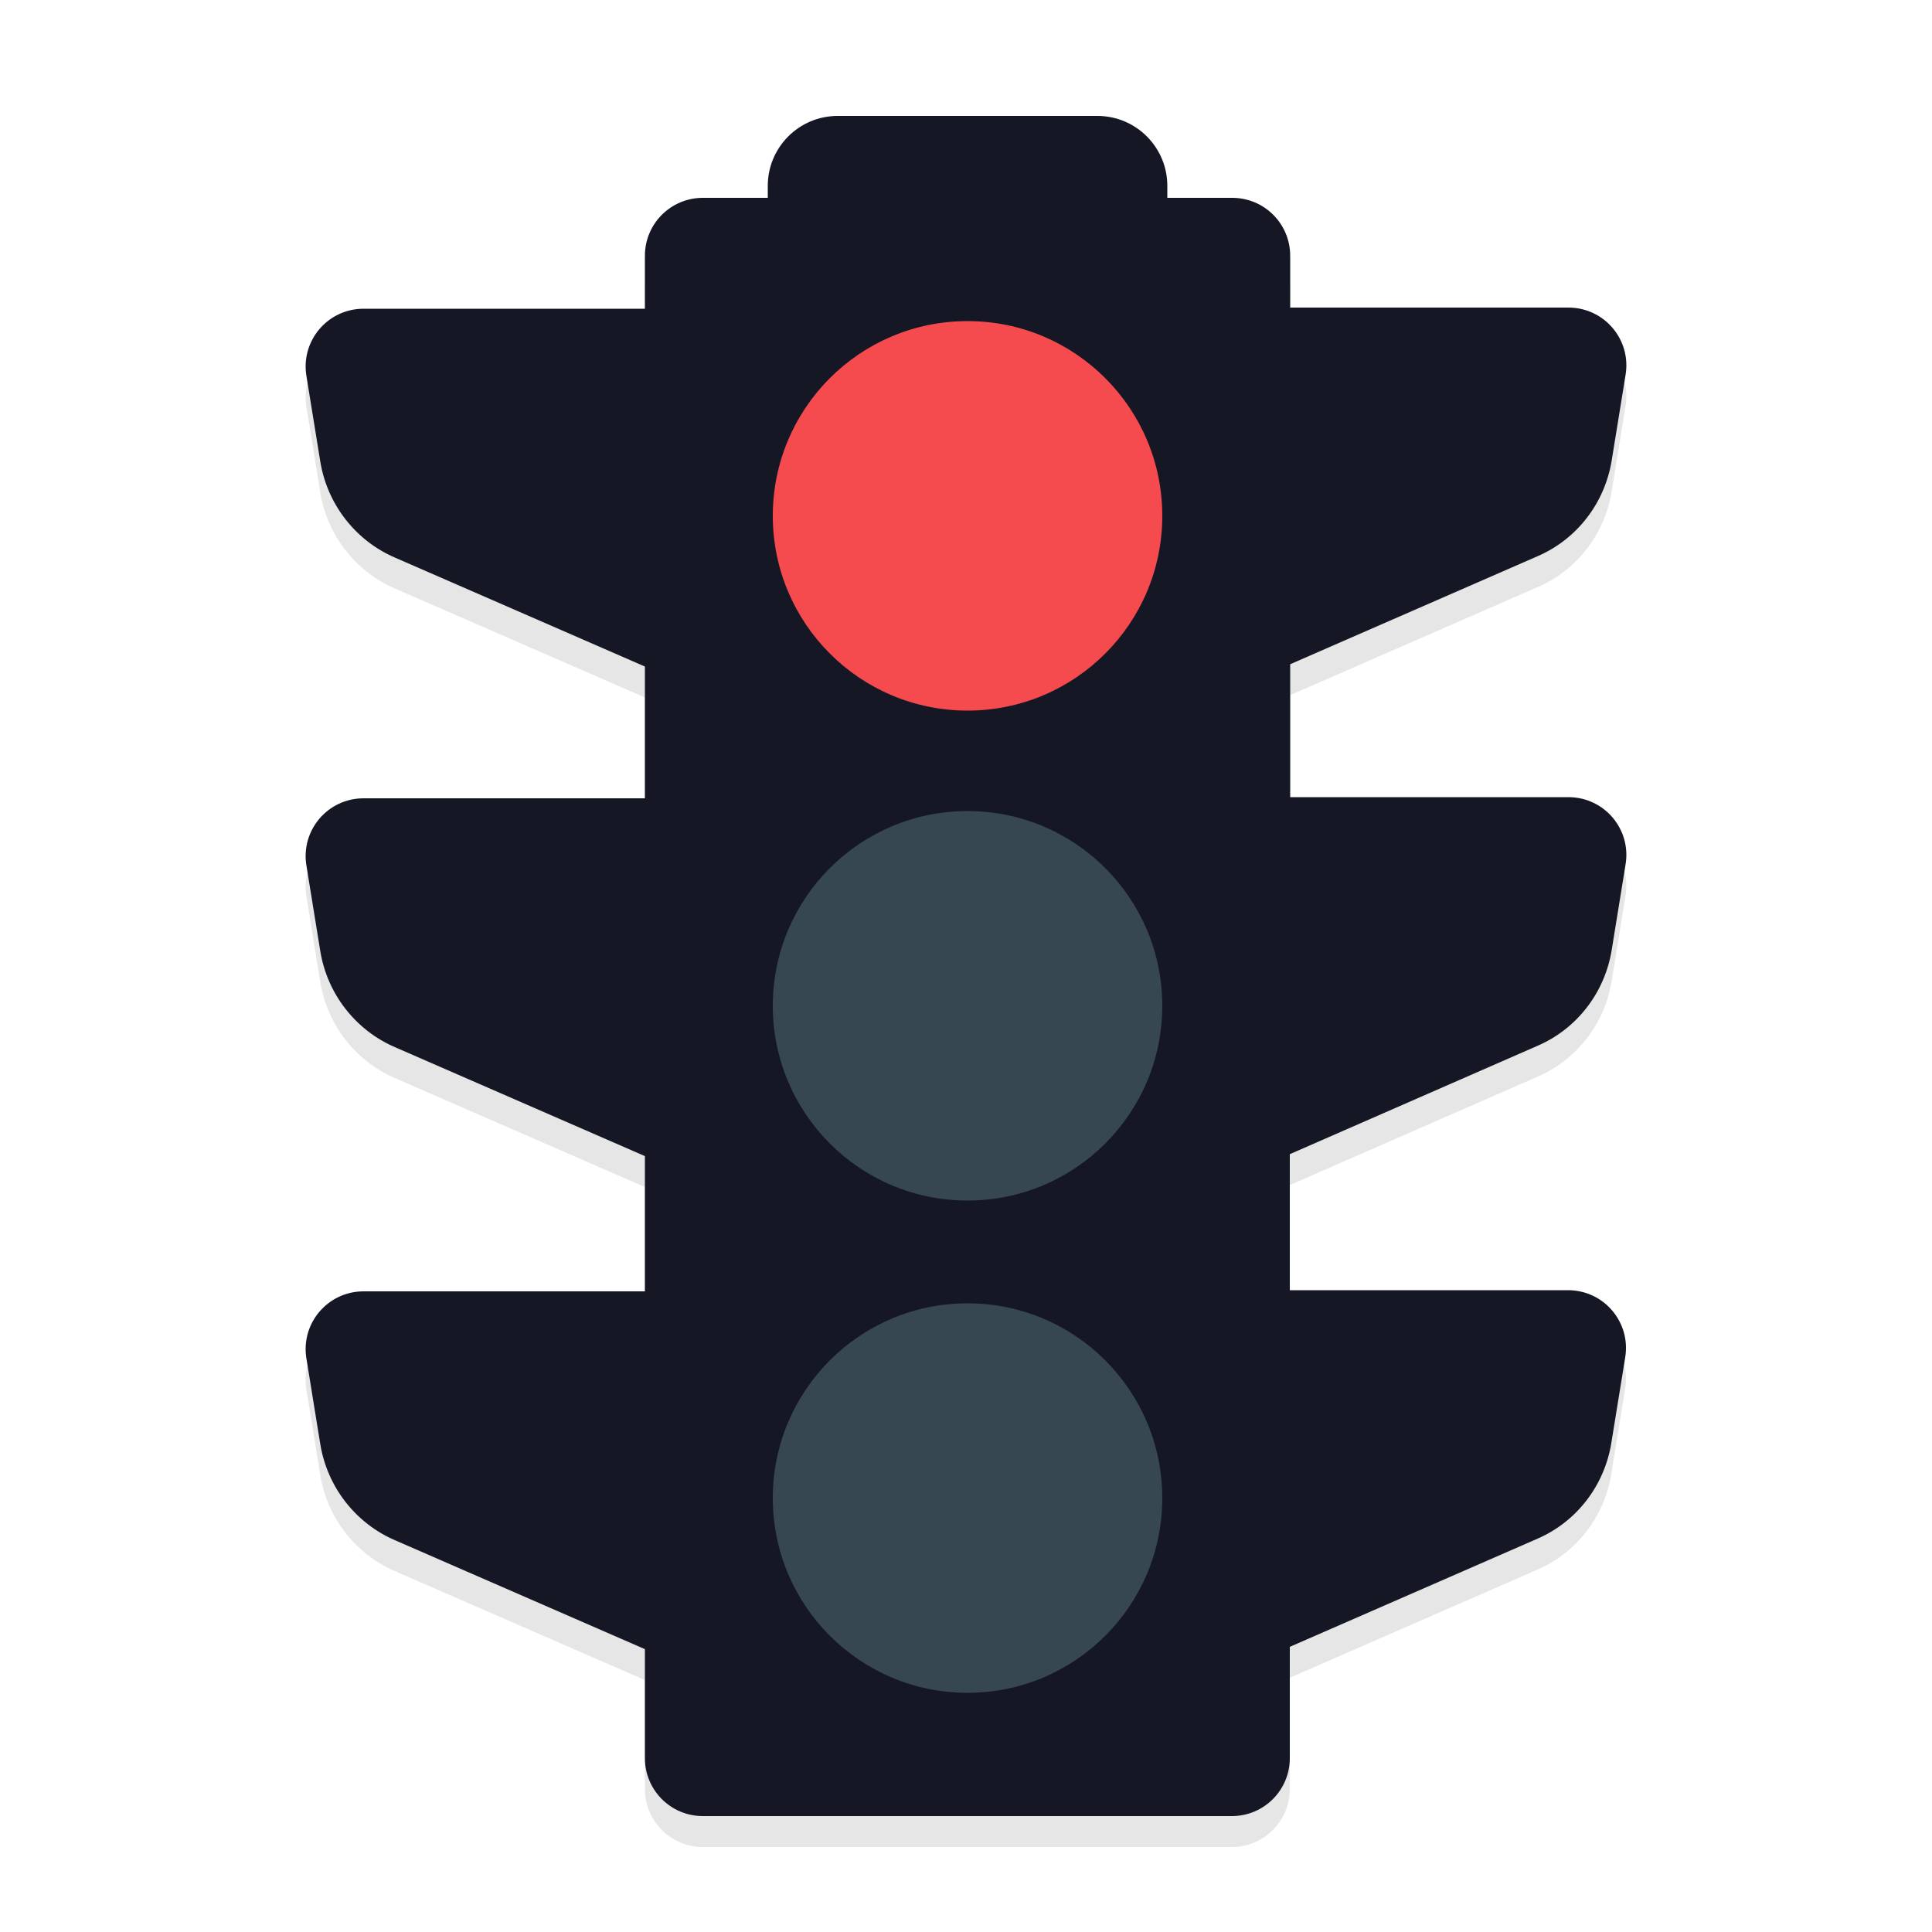
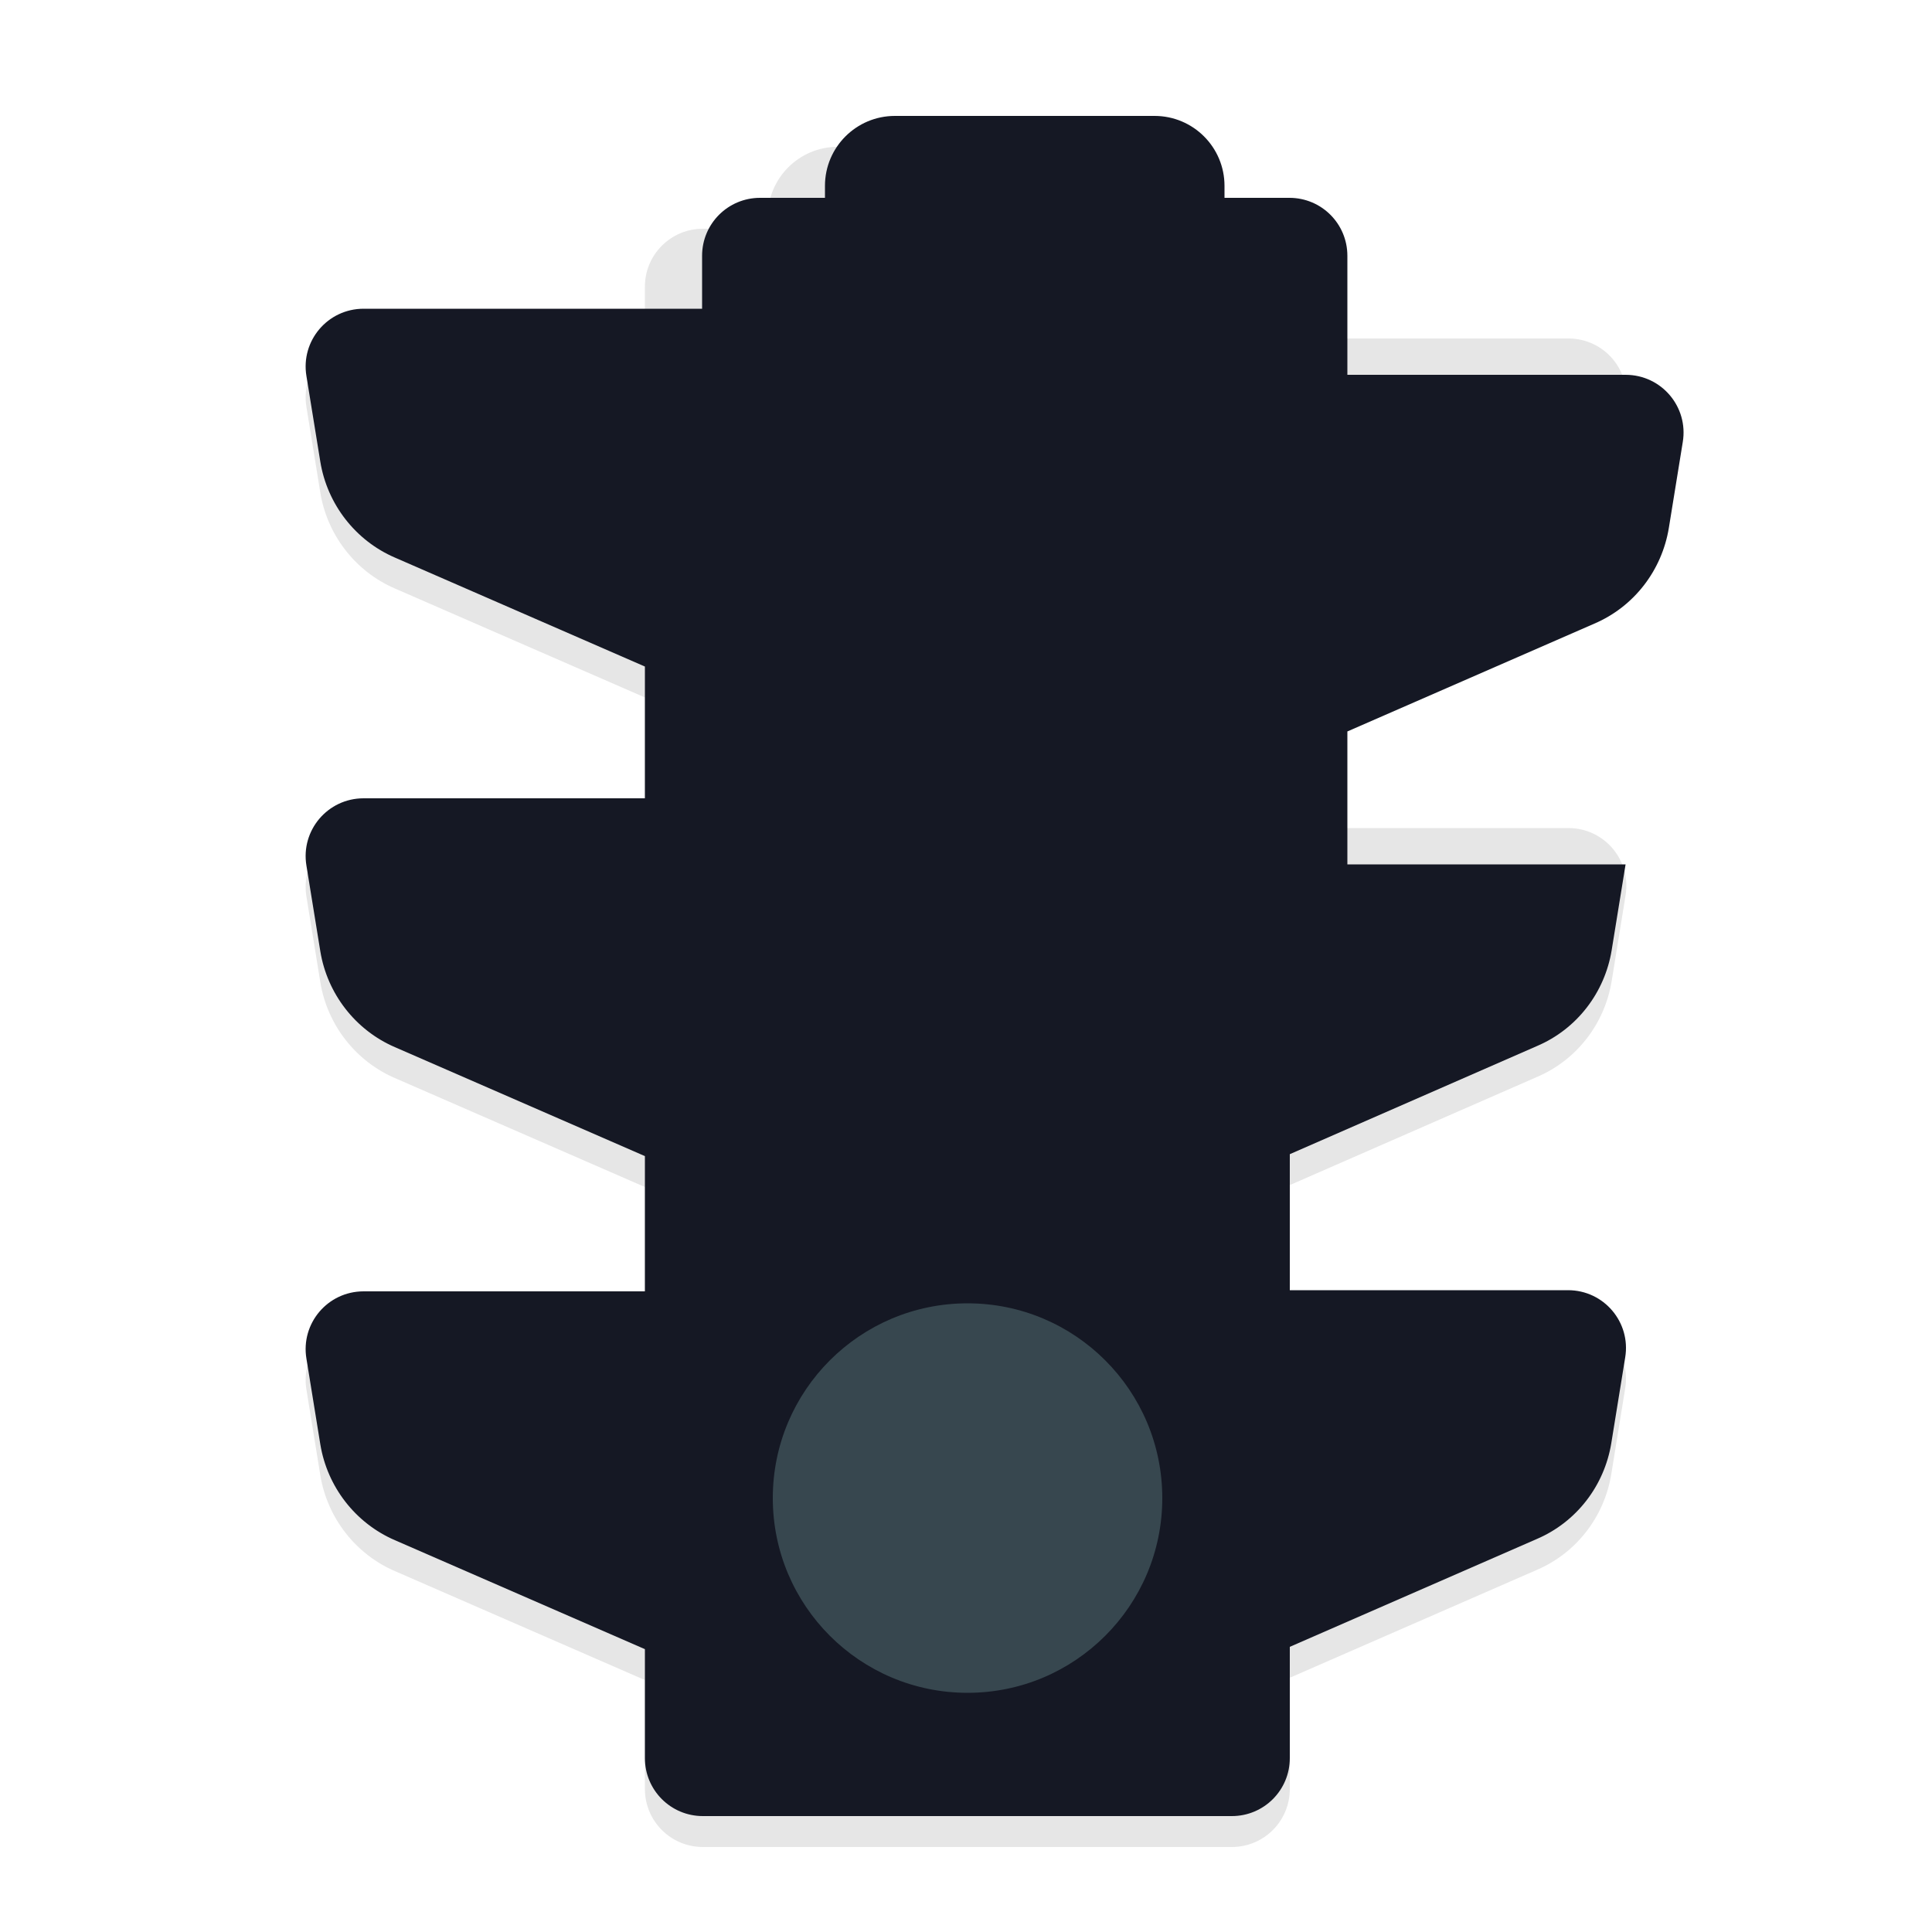
<svg xmlns="http://www.w3.org/2000/svg" version="1.1" id="Layer_1" x="0px" y="0px" viewBox="0 0 500 500" style="enable-background:new 0 0 500 500;" xml:space="preserve">
  <style type="text/css">
	.st0{fill:none;}
	.st1{opacity:0.1;}
	.st2{fill:#151824;}
	.st3{fill:#F54B4E;}
	.st4{fill:#37474F;}
</style>
  <g id="Layer_2_1_">
</g>
  <g id="Layer_1_1_">
    <g id="Layer_2">
      <rect class="st0" width="500" height="500" />
    </g>
    <rect class="st0" width="500" height="500" />
  </g>
  <g>
    <path class="st1" d="M405.8,341.9h-72v-35.2l64-28c10.3-4.4,17.5-13.8,19.3-24.8l3.6-22.2c1.5-9.1-5.5-17.4-14.8-17.4h-72v-34.4   l63.9-27.9c10.3-4.4,17.5-13.8,19.3-24.8l3.6-22.2c1.5-9.1-5.5-17.4-14.8-17.4h-72V74.2c0-8.3-6.7-15-15-15h-16.8v-3.1   c0-10-8.1-18.1-18.1-18.1h-67.2c-10,0-18.1,8.1-18.1,18.1v3.1h-16.8c-8.3,0-15,6.7-15,15v13.7H94.1c-9.3,0-16.3,8.3-14.8,17.4   l3.6,22.2c1.8,11,9.1,20.4,19.3,24.8l64.7,28.2v34.1H94.1c-9.3,0-16.3,8.3-14.8,17.4l3.6,22.2c1.8,11,9.1,20.4,19.3,24.8l64.7,28.2   v35H94.1c-9.3,0-16.3,8.3-14.8,17.4l3.6,22.2c1.8,11,9.1,20.4,19.3,24.8l64.7,28.2V463c0,8.3,6.7,15,15,15h136.9   c8.3,0,15-6.7,15-15v-28.8l63.9-27.9c10.3-4.4,17.5-13.8,19.3-24.8l3.6-22.2C422.1,350.2,415.1,341.9,405.8,341.9z" />
    <g>
-       <path class="st2" d="M397.8,270.7c10.3-4.4,17.5-13.8,19.3-24.8l3.6-22.2c1.5-9.1-5.5-17.4-14.8-17.4h-72v-34.4l63.9-27.9    c10.3-4.4,17.5-13.8,19.3-24.8l3.6-22.2c1.5-9.1-5.5-17.4-14.8-17.4h-72V66.2c0-8.3-6.7-15-15-15h-16.8v-3.1    c0-10-8.1-18.1-18.1-18.1h-67.2c-10,0-18.1,8.1-18.1,18.1v3.1h-16.8c-8.3,0-15,6.7-15,15v13.7H94.1c-9.3,0-16.3,8.3-14.8,17.4    l3.6,22.2c1.8,11,9.1,20.4,19.3,24.8l64.7,28.2v34.1H94.1c-9.3,0-16.3,8.3-14.8,17.4l3.6,22.2c1.8,11,9.1,20.4,19.3,24.8    l64.7,28.2v35H94.1c-9.3,0-16.3,8.3-14.8,17.4l3.6,22.2c1.8,11,9.1,20.4,19.3,24.8l64.7,28.2V455c0,8.3,6.7,15,15,15h136.9    c8.3,0,15-6.7,15-15v-28.8l63.9-27.9c10.3-4.4,17.5-13.8,19.3-24.8l3.6-22.2c1.5-9.1-5.5-17.4-14.8-17.4h-72v-35.2L397.8,270.7z" />
-       <circle class="st3" cx="250.4" cy="133.5" r="50.4" />
-       <circle class="st4" cx="250.4" cy="260.3" r="50.4" />
+       <path class="st2" d="M397.8,270.7c10.3-4.4,17.5-13.8,19.3-24.8l3.6-22.2h-72v-34.4l63.9-27.9    c10.3-4.4,17.5-13.8,19.3-24.8l3.6-22.2c1.5-9.1-5.5-17.4-14.8-17.4h-72V66.2c0-8.3-6.7-15-15-15h-16.8v-3.1    c0-10-8.1-18.1-18.1-18.1h-67.2c-10,0-18.1,8.1-18.1,18.1v3.1h-16.8c-8.3,0-15,6.7-15,15v13.7H94.1c-9.3,0-16.3,8.3-14.8,17.4    l3.6,22.2c1.8,11,9.1,20.4,19.3,24.8l64.7,28.2v34.1H94.1c-9.3,0-16.3,8.3-14.8,17.4l3.6,22.2c1.8,11,9.1,20.4,19.3,24.8    l64.7,28.2v35H94.1c-9.3,0-16.3,8.3-14.8,17.4l3.6,22.2c1.8,11,9.1,20.4,19.3,24.8l64.7,28.2V455c0,8.3,6.7,15,15,15h136.9    c8.3,0,15-6.7,15-15v-28.8l63.9-27.9c10.3-4.4,17.5-13.8,19.3-24.8l3.6-22.2c1.5-9.1-5.5-17.4-14.8-17.4h-72v-35.2L397.8,270.7z" />
      <circle class="st4" cx="250.4" cy="387.7" r="50.4" />
    </g>
  </g>
</svg>